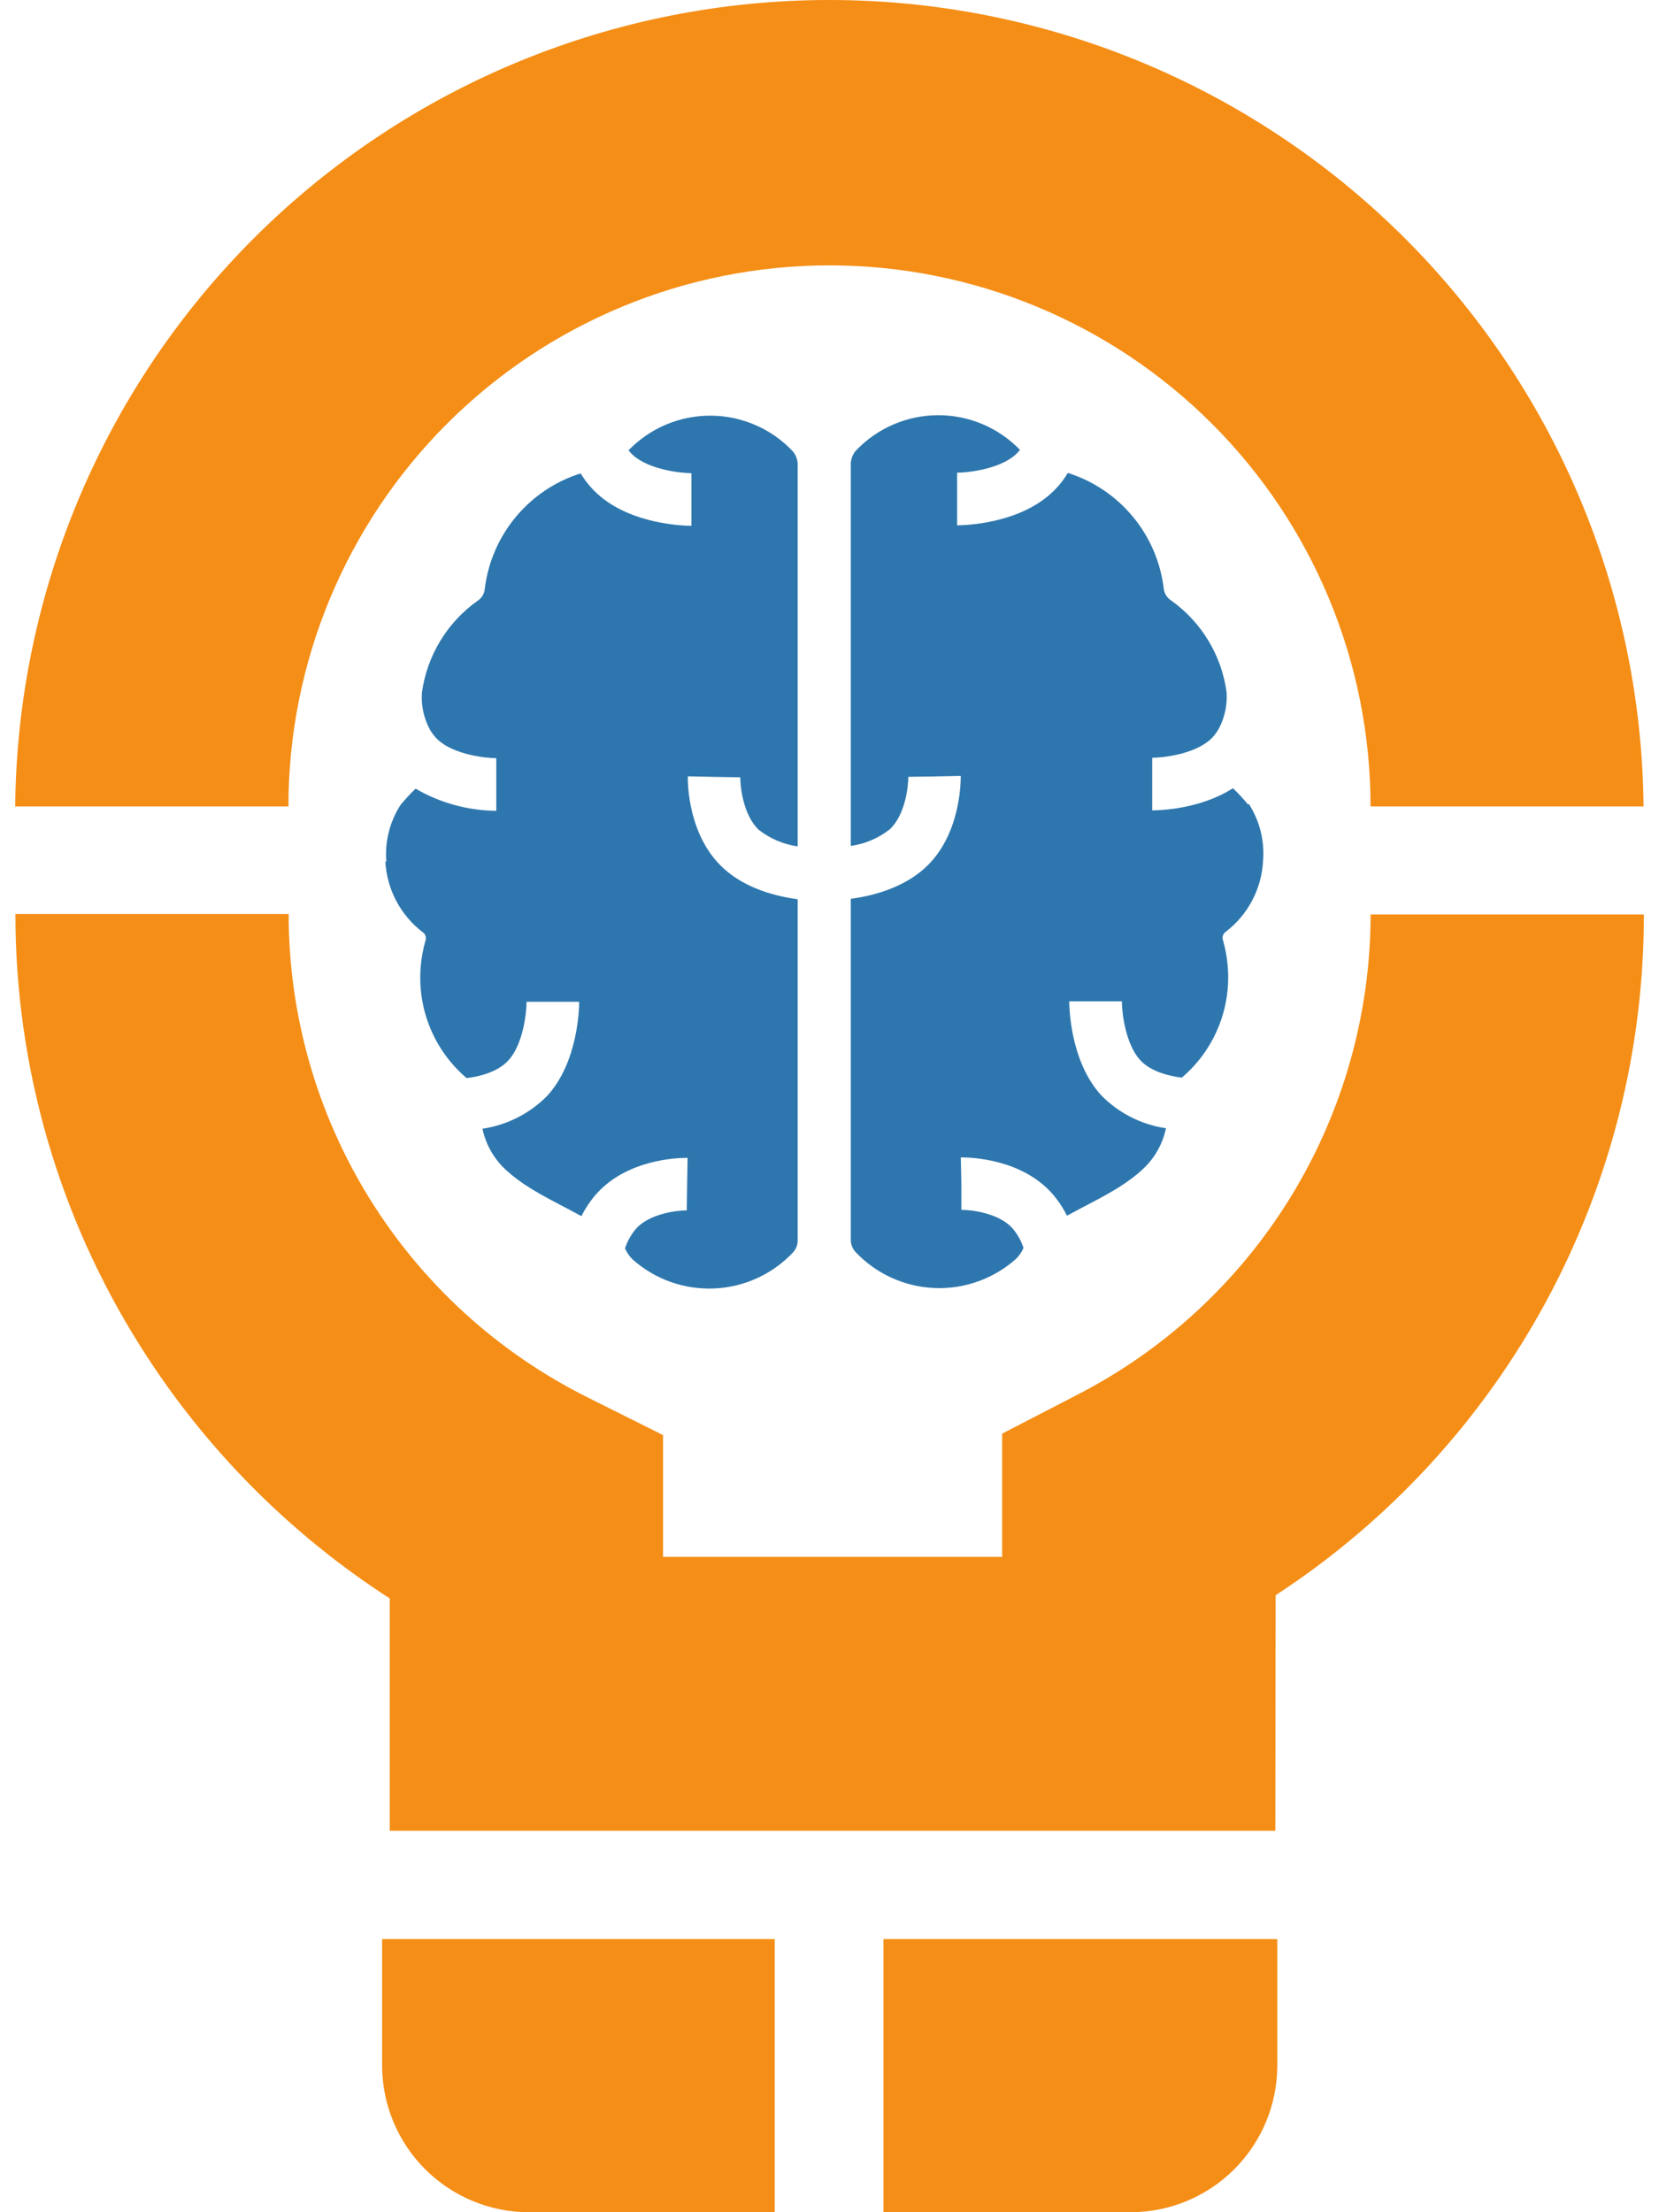
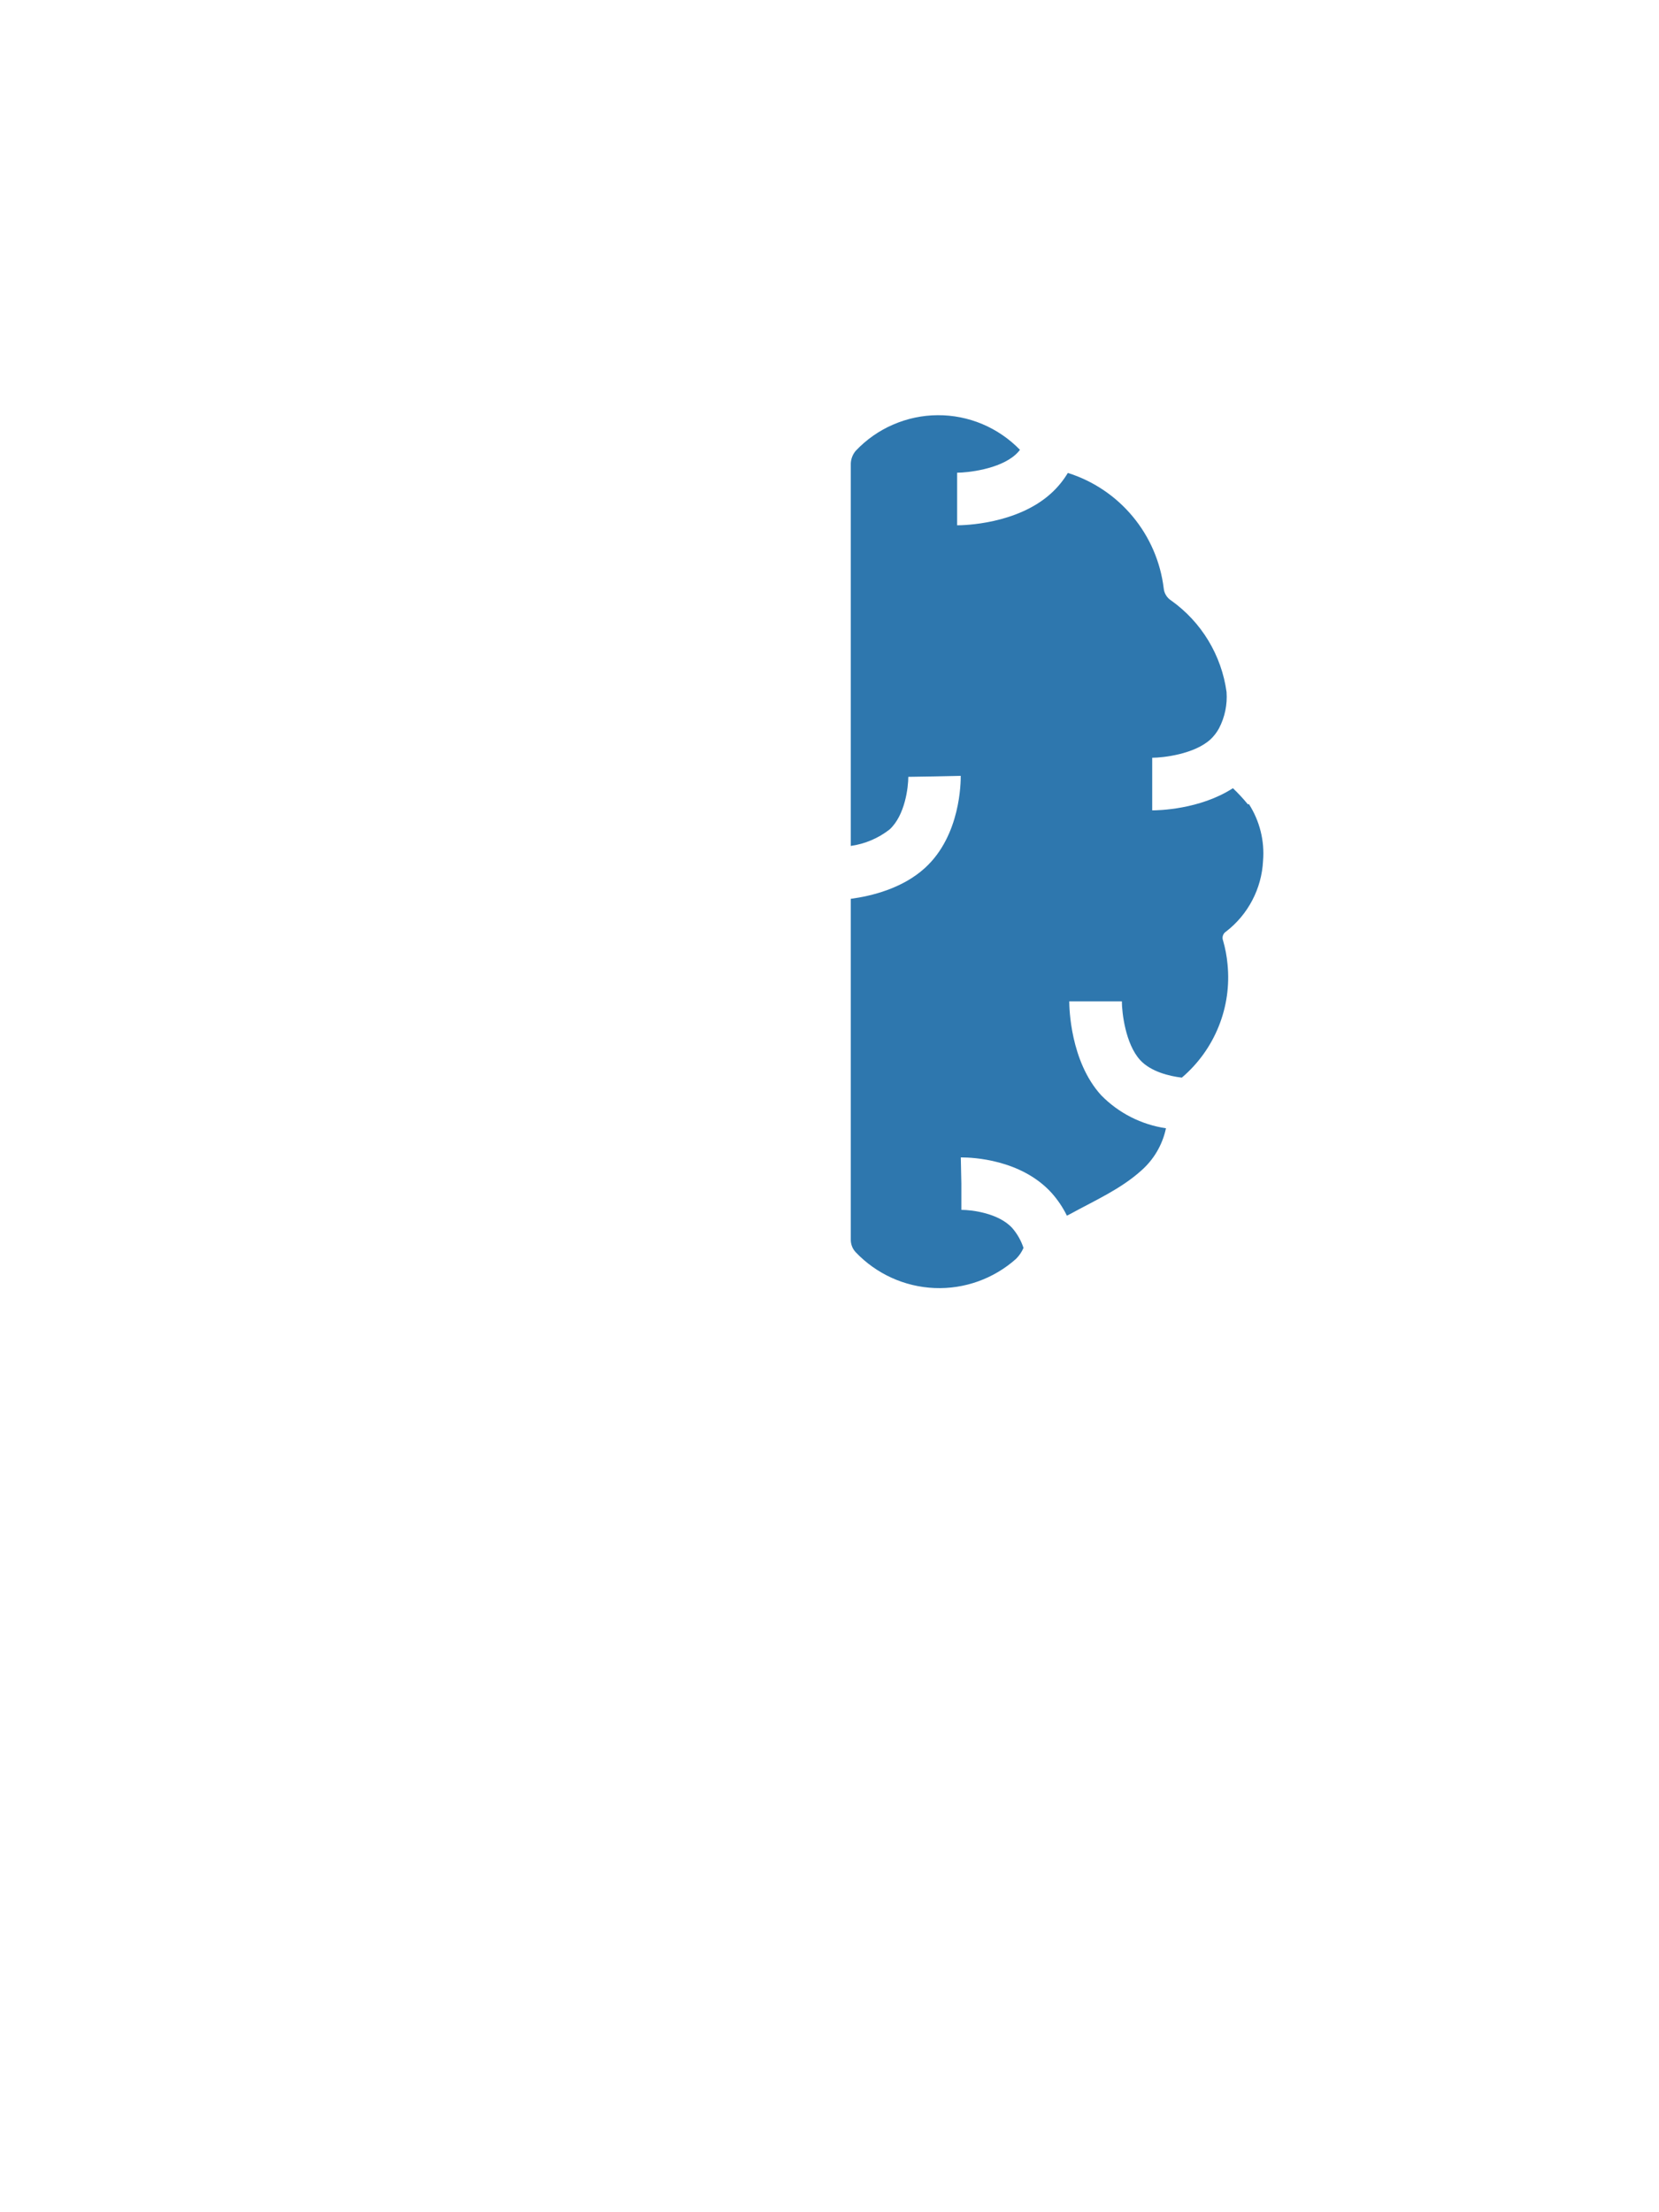
<svg xmlns="http://www.w3.org/2000/svg" width="48" height="64" viewBox="0 0 48 64" fill="none">
-   <path d="M11.149 24.919C11.17 25.316 11.277 25.705 11.462 26.058C11.647 26.41 11.906 26.719 12.221 26.962C12.264 26.989 12.296 27.031 12.312 27.079C12.327 27.128 12.325 27.18 12.306 27.227C12.243 27.45 12.2 27.678 12.178 27.908C12.117 28.521 12.205 29.14 12.435 29.711C12.665 30.283 13.031 30.79 13.5 31.189C13.861 31.148 14.402 31.015 14.707 30.68C15.141 30.21 15.233 29.295 15.235 28.982H16.757C16.757 29.156 16.731 30.721 15.835 31.7C15.33 32.214 14.671 32.549 13.959 32.654C14.059 33.13 14.311 33.56 14.676 33.881C15.274 34.415 16.005 34.737 16.715 35.126L16.824 35.183C16.943 34.942 17.094 34.719 17.274 34.52C18.157 33.55 19.57 33.498 19.857 33.498H19.894L19.881 34.257L19.87 35.016C19.585 35.016 18.801 35.109 18.407 35.542C18.263 35.71 18.153 35.905 18.083 36.116C18.135 36.234 18.209 36.342 18.3 36.433C18.947 37.01 19.792 37.312 20.657 37.276C21.522 37.241 22.339 36.87 22.936 36.242C22.984 36.192 23.021 36.133 23.046 36.068C23.07 36.004 23.082 35.935 23.079 35.866C23.079 32.583 23.079 29.299 23.079 26.016C22.484 25.936 21.586 25.719 20.936 25.123C19.899 24.179 19.896 22.633 19.901 22.459L20.66 22.475L21.418 22.488C21.418 22.775 21.509 23.592 21.957 24.01C22.283 24.264 22.67 24.428 23.079 24.486C23.079 20.798 23.079 17.111 23.079 13.423C23.075 13.287 23.024 13.157 22.936 13.054C22.631 12.731 22.264 12.473 21.856 12.297C21.449 12.12 21.01 12.027 20.566 12.025C20.122 12.023 19.682 12.11 19.273 12.282C18.864 12.455 18.494 12.708 18.185 13.028C18.222 13.075 18.263 13.12 18.307 13.16C18.781 13.595 19.714 13.689 20.005 13.689V15.211C19.829 15.211 18.266 15.184 17.285 14.287C17.096 14.114 16.932 13.915 16.8 13.695C16.066 13.926 15.414 14.364 14.922 14.957C14.43 15.549 14.119 16.27 14.026 17.035C14.02 17.106 13.997 17.175 13.959 17.237C13.921 17.298 13.87 17.349 13.809 17.387C13.376 17.696 13.011 18.09 12.736 18.545C12.461 19 12.281 19.506 12.208 20.033C12.181 20.396 12.257 20.76 12.426 21.083C12.489 21.2 12.569 21.306 12.665 21.398C13.133 21.833 14.046 21.933 14.359 21.935V23.457C13.538 23.45 12.733 23.229 12.024 22.816C11.87 22.964 11.724 23.121 11.589 23.286C11.275 23.774 11.13 24.353 11.178 24.931" fill="#2E77AE" />
  <path d="M36.107 23.272C35.972 23.107 35.827 22.95 35.672 22.803C34.709 23.425 33.498 23.444 33.337 23.444V21.922C33.648 21.922 34.561 21.82 35.029 21.385C35.125 21.293 35.207 21.187 35.27 21.07C35.439 20.747 35.514 20.383 35.488 20.02C35.416 19.493 35.236 18.986 34.961 18.531C34.686 18.076 34.32 17.682 33.887 17.374C33.827 17.336 33.775 17.284 33.738 17.223C33.7 17.162 33.677 17.093 33.67 17.022C33.577 16.257 33.266 15.536 32.774 14.944C32.282 14.351 31.63 13.913 30.896 13.682C30.764 13.902 30.601 14.101 30.411 14.273C29.424 15.171 27.867 15.197 27.693 15.197V13.675C27.982 13.675 28.915 13.58 29.389 13.147C29.433 13.107 29.474 13.062 29.511 13.014C29.202 12.695 28.832 12.442 28.423 12.269C28.014 12.097 27.574 12.009 27.13 12.012C26.686 12.014 26.247 12.107 25.84 12.284C25.432 12.46 25.065 12.718 24.76 13.041C24.672 13.144 24.621 13.274 24.616 13.41V24.473C25.026 24.415 25.413 24.251 25.738 23.997C26.189 23.585 26.28 22.768 26.28 22.474L27.036 22.462L27.797 22.446C27.797 22.62 27.797 24.166 26.762 25.11C26.11 25.705 25.214 25.923 24.616 26.003C24.616 29.286 24.616 32.569 24.616 35.852C24.614 35.922 24.626 35.99 24.65 36.055C24.675 36.12 24.712 36.179 24.76 36.229C25.357 36.856 26.174 37.227 27.039 37.263C27.904 37.299 28.749 36.996 29.396 36.42C29.488 36.329 29.562 36.221 29.613 36.102C29.544 35.892 29.434 35.697 29.289 35.529C28.895 35.094 28.11 35.002 27.826 35.002H27.815V34.243L27.799 33.485H27.836C28.123 33.485 29.537 33.537 30.422 34.507C30.6 34.706 30.751 34.929 30.869 35.17L30.98 35.113C31.689 34.724 32.422 34.402 33.018 33.867C33.383 33.547 33.635 33.117 33.735 32.641C33.023 32.536 32.365 32.201 31.861 31.687C30.963 30.702 30.937 29.143 30.937 28.969H32.459C32.459 29.282 32.559 30.197 32.987 30.667C33.292 31.002 33.833 31.134 34.194 31.176C34.663 30.777 35.029 30.27 35.259 29.698C35.49 29.127 35.578 28.508 35.516 27.895C35.495 27.664 35.452 27.437 35.388 27.214C35.369 27.167 35.367 27.114 35.383 27.066C35.399 27.017 35.431 26.976 35.475 26.949C35.79 26.706 36.049 26.397 36.233 26.044C36.418 25.692 36.524 25.303 36.544 24.905C36.592 24.326 36.447 23.748 36.133 23.259" fill="#2E77AE" />
-   <path d="M47.559 23.331H39.654C39.654 19.18 38.004 15.198 35.069 12.262C32.133 9.326 28.151 7.677 23.999 7.677C19.848 7.677 15.866 9.326 12.93 12.262C9.994 15.198 8.345 19.18 8.345 23.331H0.439C0.499 17.123 3.007 11.189 7.418 6.82C11.83 2.451 17.787 0 23.996 0C30.205 0 36.162 2.451 40.574 6.82C44.985 11.189 47.493 17.123 47.553 23.331" fill="#F58E16" />
-   <path d="M36.899 52.964H11.276V46.243C8.372 44.368 5.912 41.883 4.069 38.959C1.702 35.214 0.445 30.873 0.446 26.442H8.352C8.35 29.349 9.16 32.198 10.689 34.669C12.219 37.141 14.408 39.136 17.009 40.431L19.184 41.518V45.041H28.996V41.475L31.133 40.37C33.697 39.06 35.85 37.068 37.354 34.613C38.857 32.157 39.654 29.335 39.656 26.455H47.562C47.566 30.366 46.594 34.215 44.733 37.654C42.873 41.093 40.183 44.013 36.908 46.15L36.899 52.964Z" fill="#F58E16" />
-   <path d="M11.056 56.097H22.416V64H15.306C14.748 64 14.196 63.891 13.68 63.677C13.165 63.464 12.696 63.151 12.302 62.757C11.907 62.363 11.594 61.895 11.38 61.379C11.166 60.864 11.056 60.312 11.056 59.754V56.097Z" fill="#F58E16" />
-   <path d="M36.956 56.097V59.754C36.956 60.88 36.508 61.96 35.712 62.756C34.916 63.553 33.836 64 32.709 64H25.561V56.097H36.956Z" fill="#F58E16" />
</svg>